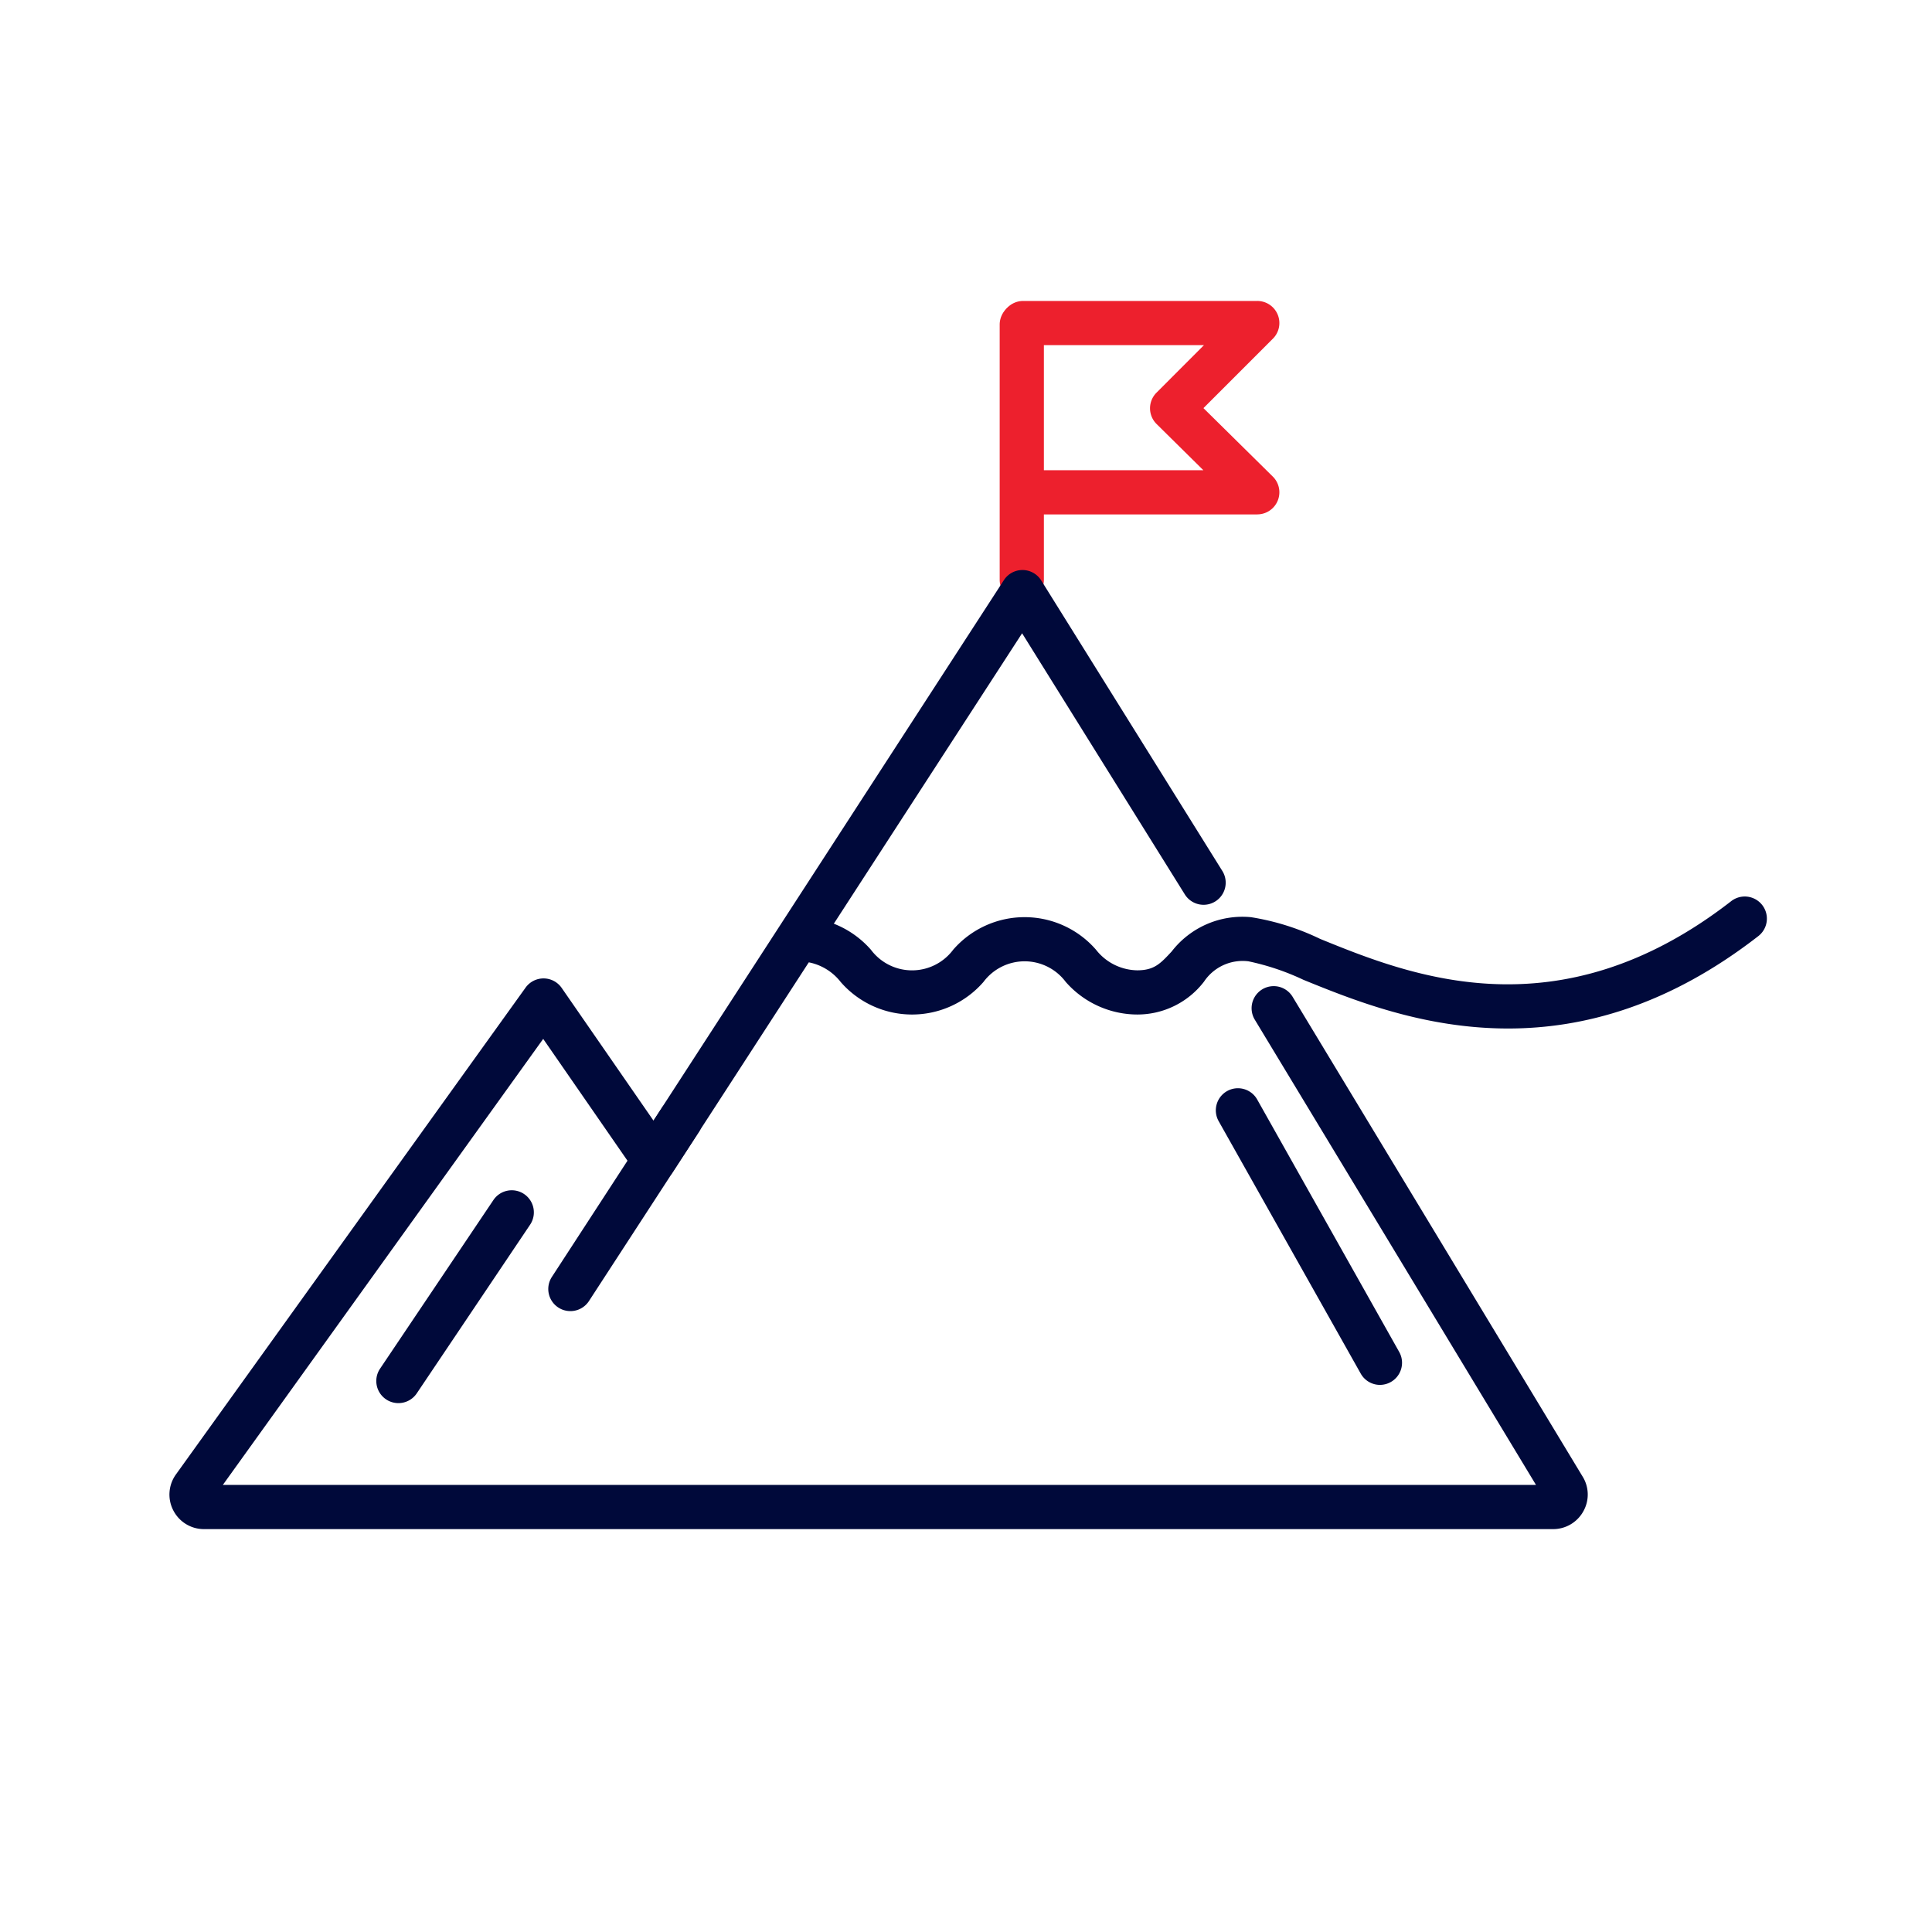
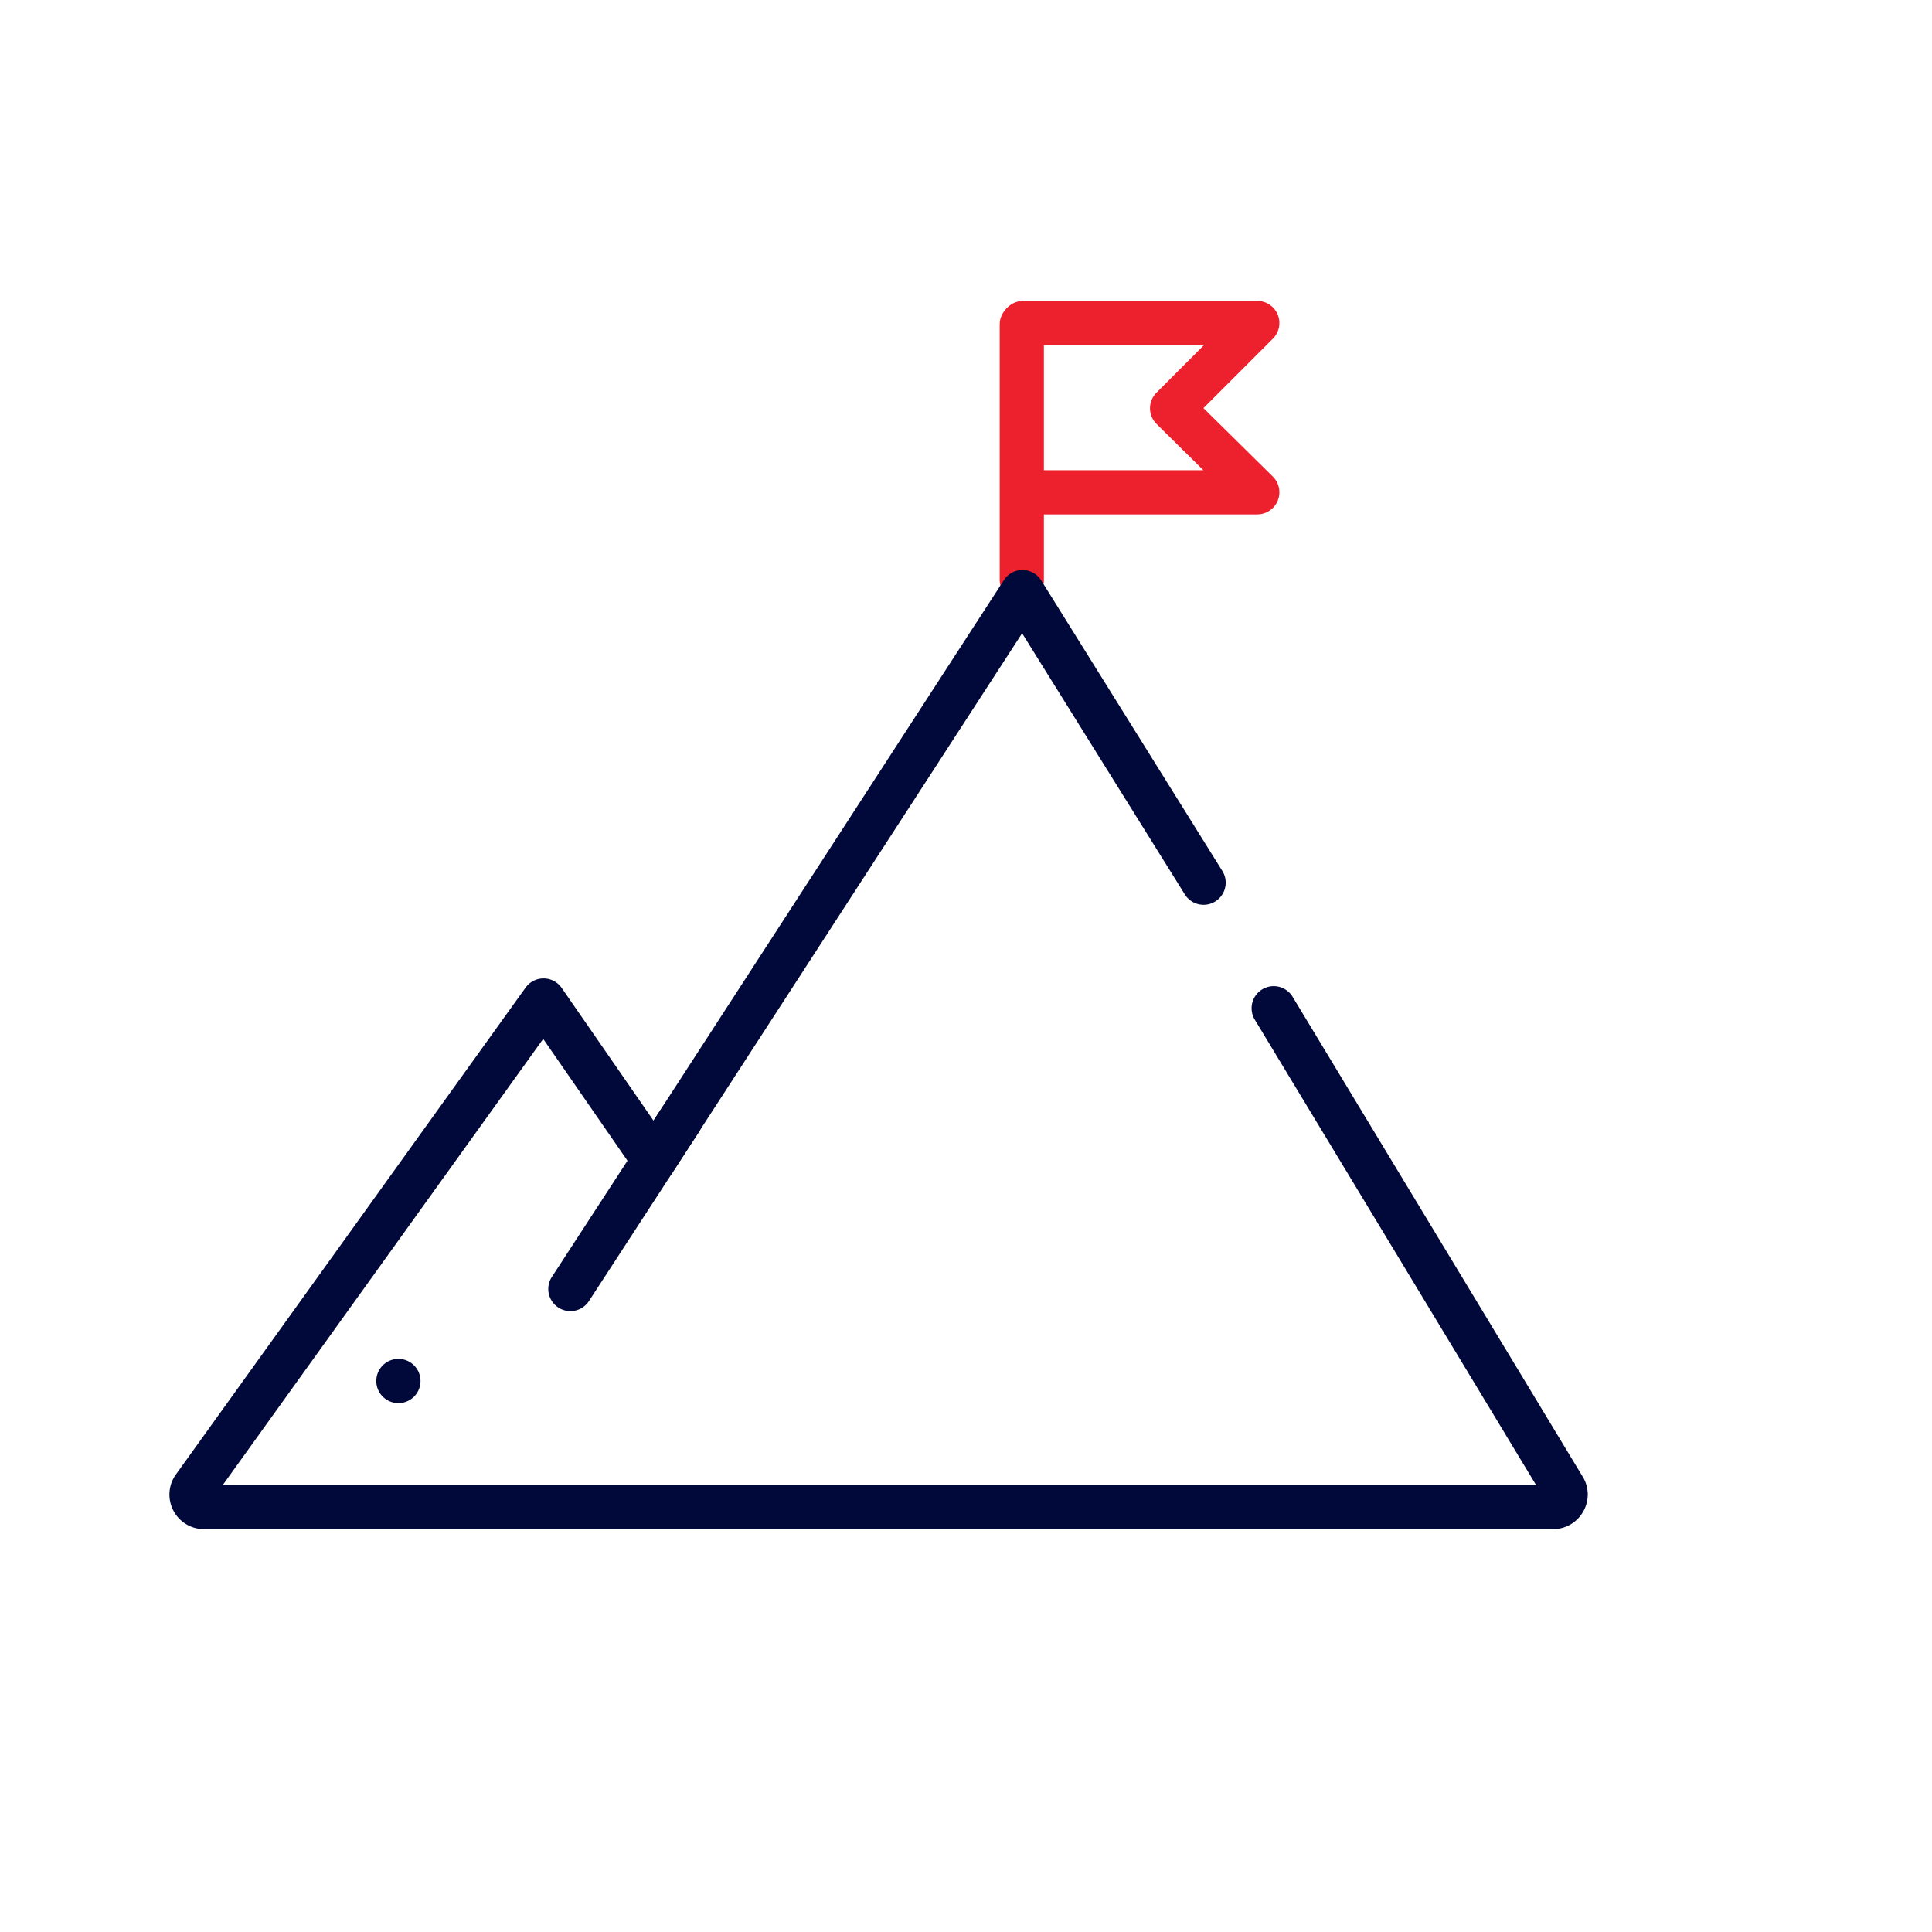
<svg xmlns="http://www.w3.org/2000/svg" width="128" height="128" viewBox="0 0 128 128">
  <defs>
    <clipPath id="b">
      <rect width="128" height="128" />
    </clipPath>
  </defs>
  <g id="a" clip-path="url(#b)">
-     <rect width="128" height="128" transform="translate(0 0)" fill="#fff" opacity="0" />
    <g transform="translate(11.226 19.939)">
      <path d="M-6.036,12.329A1.464,1.464,0,0,1-7.5,10.865v-16.9A1.464,1.464,0,0,1-6.036-7.5,1.464,1.464,0,0,1-4.572-6.036v16.9A1.464,1.464,0,0,1-6.036,12.329Z" transform="translate(62.506 7.605)" fill="#ed202d" />
      <path d="M89.168,152.352H-.211a2.279,2.279,0,0,1-2.036-1.244,2.279,2.279,0,0,1,.177-2.38l23.164-32.251a1.464,1.464,0,0,1,2.393.021l6.081,8.789,23.217-35.81a1.464,1.464,0,0,1,2.471.022l12,19.248A1.464,1.464,0,0,1,64.77,110.3L53.99,93,30.837,128.714a1.464,1.464,0,0,1-2.433.037l-6.143-8.878L1.037,149.424h87L69.406,118.6a1.464,1.464,0,0,1,2.506-1.515l19.2,31.763a2.259,2.259,0,0,1,.077,2.295A2.285,2.285,0,0,1,89.168,152.352Z" transform="translate(2.501 -70.983)" fill="#00093a" />
      <path d="M296.707,11.644H281.2a1.464,1.464,0,1,1,0-2.928h11.937l-3.1-3.062a1.464,1.464,0,0,1-.007-2.077L293.174.428H281.2a1.464,1.464,0,0,1-1.464-1.464A1.464,1.464,0,0,1,281.2-2.5h15.505a1.464,1.464,0,0,1,1.353.9,1.464,1.464,0,0,1-.317,1.6l-4.6,4.6,4.594,4.534a1.464,1.464,0,0,1-1.029,2.506Z" transform="translate(-224.635 2.5)" fill="#ed202d" />
-       <path d="M252.224,208.367c-5.627,0-10.33-1.912-13.554-3.223a16.422,16.422,0,0,0-3.65-1.229,3.075,3.075,0,0,0-2.942,1.345,5.557,5.557,0,0,1-4.43,2.18,6.328,6.328,0,0,1-4.734-2.161,3.4,3.4,0,0,0-5.446,0,6.265,6.265,0,0,1-9.468,0,3.535,3.535,0,0,0-2.723-1.361,1.464,1.464,0,1,1,0-2.928,6.328,6.328,0,0,1,4.734,2.161,3.4,3.4,0,0,0,5.445,0,6.266,6.266,0,0,1,9.468,0,3.536,3.536,0,0,0,2.723,1.361c1.129,0,1.539-.442,2.285-1.245a5.922,5.922,0,0,1,5.256-2.275,16.406,16.406,0,0,1,4.584,1.439c5.9,2.4,15.762,6.407,27.231-2.5a1.464,1.464,0,1,1,1.8,2.313C262.814,206.894,257.163,208.367,252.224,208.367Z" transform="translate(-163.534 -160.165)" fill="#00093a" />
      <path d="M-6.038,6.616a1.457,1.457,0,0,1-.8-.237,1.464,1.464,0,0,1-.429-2.026L.012-6.835a1.464,1.464,0,0,1,2.026-.429,1.464,1.464,0,0,1,.429,2.026L-4.809,5.95A1.463,1.463,0,0,1-6.038,6.616Z" transform="translate(32.603 60.309)" fill="#00093a" />
-       <path d="M3.373,12.153A1.464,1.464,0,0,1,2.1,11.406L-7.313-5.319a1.464,1.464,0,0,1,.558-1.994,1.464,1.464,0,0,1,1.994.558L4.648,9.97a1.465,1.465,0,0,1-1.275,2.182Z" transform="translate(76.827 59.661)" fill="#00093a" />
-       <path d="M-6.038,6.6a1.457,1.457,0,0,1-.815-.249,1.464,1.464,0,0,1-.4-2.032L.257-6.853a1.464,1.464,0,0,1,2.032-.4,1.464,1.464,0,0,1,.4,2.032L-4.821,5.954A1.463,1.463,0,0,1-6.038,6.6Z" transform="translate(21.206 66.421)" fill="#00093a" />
+       <path d="M-6.038,6.6a1.457,1.457,0,0,1-.815-.249,1.464,1.464,0,0,1-.4-2.032a1.464,1.464,0,0,1,2.032-.4,1.464,1.464,0,0,1,.4,2.032L-4.821,5.954A1.463,1.463,0,0,1-6.038,6.6Z" transform="translate(21.206 66.421)" fill="#00093a" />
    </g>
  </g>
</svg>